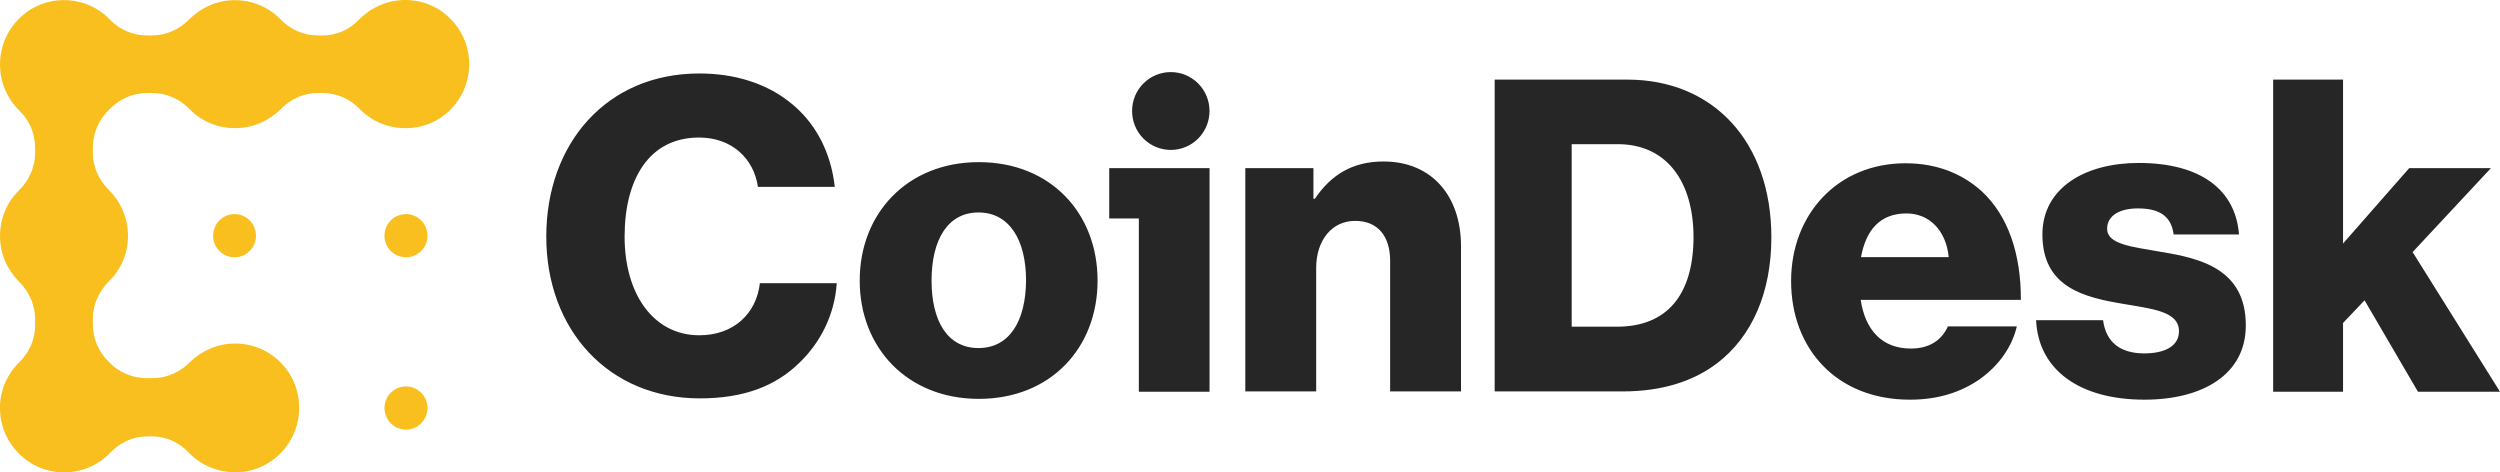
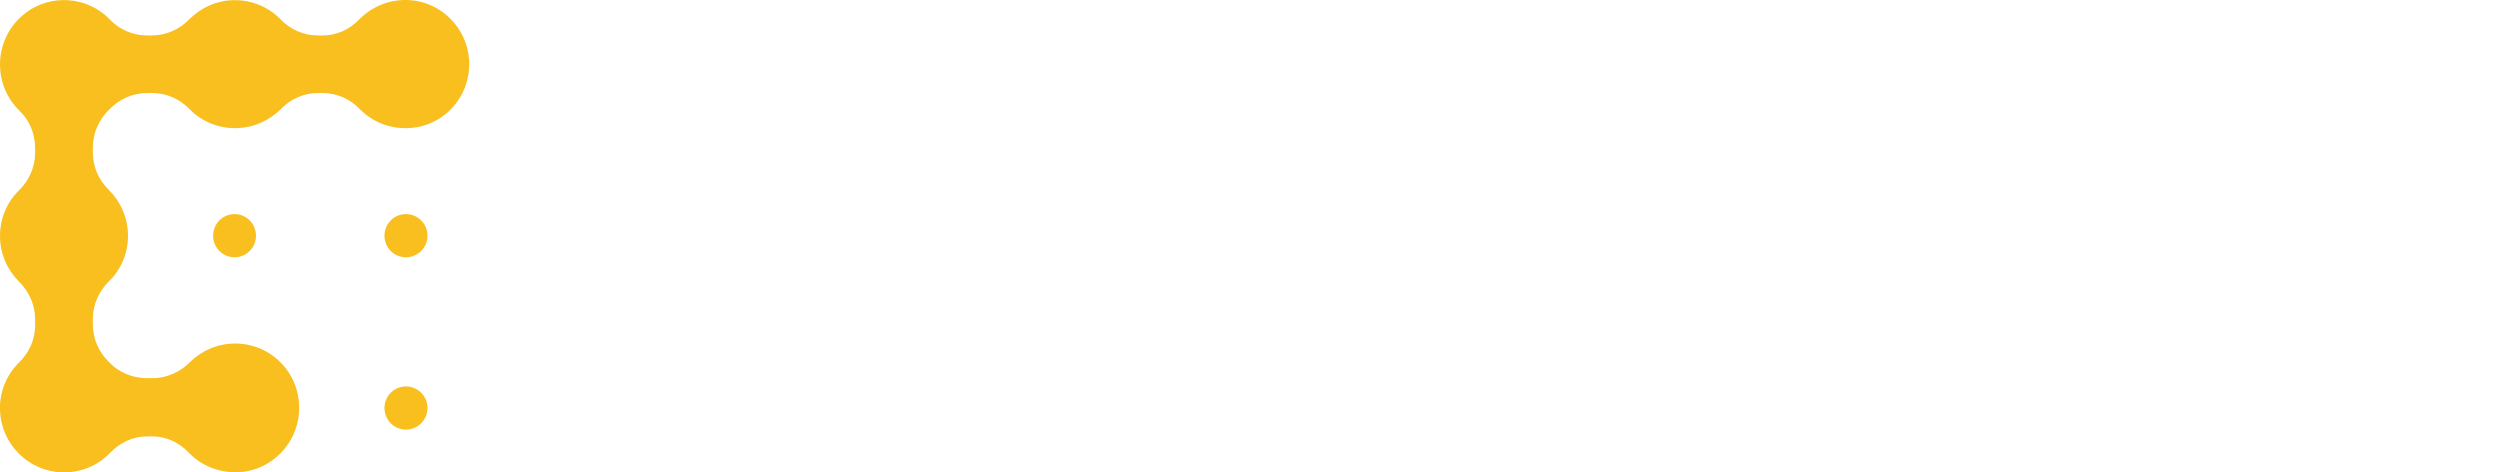
<svg xmlns="http://www.w3.org/2000/svg" version="1.2" viewBox="0 0 1545 292" width="1545" height="292">
  <title>Coindesk_logo_396x75-svg</title>
  <style>
		.s0 { fill: #262626 } 
		.s1 { fill: #f8bf1e } 
	</style>
-   <path id="Layer" fill-rule="evenodd" class="s0" d="m469.6 175h47.5c-1.2 19.1-9.9 36.6-23.1 49.2-14.6 14.4-34.4 22-61.5 22-56.4 0-94.9-42.3-94.9-100 0-57.4 37.2-100.8 94.6-100.8 22.3 0 41.2 6.4 54.9 17 16.7 12.6 26.4 31.5 28.8 53.1h-47.5c-2.5-17.4-16-30.5-36.4-30.5-31.1 0-46 26.1-46 61.2 0 35.4 17.7 61 46.2 61 21.3 0 35.3-13.5 37.4-32.2zm208.7-1.6c0 41.6-29 73.1-73.4 73.1-44.1 0-73.6-31.5-73.6-73.1 0-41.6 29.5-73.2 73.6-73.2 44.4 0 73.4 31.6 73.4 73.2zm-44.2 0c0-25.1-10.3-42.1-29.4-42.1-19.1 0-29 17-29 42.1 0 25.1 9.9 41.7 29 41.7 19.1 0 29.2-16.6 29.4-41.7zm72.5-87.8c-9.3-9.4-9.3-24.6 0-34 9.4-9.4 24.5-9.4 33.9 0 9.3 9.4 9.3 24.6 0 34-9.4 9.4-24.5 9.4-33.9 0zm-21.1 18.3h62v138.2h-43.7v-107.1h-18.3zm217.4 48.2v89.8h-43.8v-80.8c0-14.6-7.2-24.6-21.6-24.6-14.5 0-24.1 12.1-24.1 29.1v76.3h-43.8v-138h42.1v18.9h0.9c10.1-14.9 23.4-23 42.4-23 30.1 0 47.9 21.6 47.9 52.3zm191.8-5.4c0 34-11.9 61.2-33.4 77.7-15 11.4-34.4 17.5-58.6 17.5h-79v-192.7h82c53.2 0 89 38.5 89 97.5zm-48.1 0.1c0-35-16.9-57.7-46.8-57.7h-28.5v112.8h27.9c31.2 0 47.2-19.8 47.4-55.1zm202.3 38.5h-99c2.8 18.5 13 30.1 31 30.1 11.5 0 19-5.1 22.9-13.7h42.6c-2.9 12.5-11 24.2-23 32.7-11.6 8-25.6 12.6-43.1 12.6-45.4 0-73.4-31.6-73.4-73.3 0-41.2 28.7-72.8 70.7-72.8 19.5 0 35.1 6.5 47 17.2 16.4 15.1 24.4 38.9 24.3 67.2zm-44.6-26.4c-1.6-16.4-11.9-27-26.1-27-16.6 0-25.1 10.6-28.1 27zm183.6 42.3c0 30.2-26.6 45.8-62.6 45.8-40.4 0-65.6-18.6-67-49.1h41.4c1.8 13.8 10.9 20.5 25.4 20.5 13.1 0 21.5-4.7 21.5-13.7 0-12.4-16.6-13.8-35-17-23.9-4-49.4-10.3-49.4-42.8 0-29.1 26.9-44.2 59.4-44.2 39 0 60 17 62.1 44.2h-40.4c-1.6-12.3-10-16.1-22.1-16.1-10.6 0-19 4-19 12.6 0 9.7 15.6 11.1 33 14.2 24.3 4 52.8 10.4 52.7 45.6zm157.1 40.9h-50.7l-33-56.5-13.3 14v42.5h-43.2v-192.9h43.2v101.3l40.9-46.6h50.5l-48.4 51.9z" />
  <path id="Layer" class="s1" d="m145 159c-7.4 0-13.3-6-13.3-13.3 0-7.4 5.9-13.4 13.3-13.4 7.3 0 13.2 6 13.2 13.4 0 7.3-5.9 13.3-13.2 13.3zm105.9 0c-7.4 0-13.3-6-13.3-13.3 0-7.4 5.9-13.4 13.3-13.4 7.3 0 13.3 6 13.3 13.4 0 7.3-6 13.3-13.3 13.3zm0 106.5c-7.4 0-13.3-6-13.3-13.4 0-7.3 5.9-13.3 13.3-13.3 7.3 0 13.3 6 13.3 13.3 0 7.4-6 13.4-13.3 13.4zm39-228.7c-1.4-19.5-17-35.3-36.4-36.7-12.4-0.9-23.6 3.9-31.5 11.9-5.9 6.2-13.9 9.9-22.5 9.9h-3.1c-8.8 0-17-3.7-23.1-10-7.2-7.4-17.2-11.8-28.2-11.8-11 0-20.9 4.6-28.1 11.8-6.1 6.3-14.3 10-23.1 10h-3c-8.5 0-16.7-3.4-22.7-9.5-1.2-1.2-2.4-2.5-3.7-3.5-14.8-12.1-36.7-11.8-51 1-17.3 15.3-18 41.9-1.9 58.1q0.2 0.2 0.5 0.5c6.3 6 9.6 14.4 9.6 23v3c0 8.7-3.7 17-9.9 23.1-7.4 7.2-11.8 17.2-11.8 28.3 0 11 4.6 21 11.8 28.2 6.2 6.1 9.9 14.4 9.9 23.1v4.1c0 8.6-3.7 16.6-9.8 22.6-7.7 7.5-12.4 18.2-11.9 30 0.9 20.7 17.7 37.3 38.1 38 11.9 0.4 22.6-4.3 30.1-12.2 6-6.2 14-10 22.6-10h3.3c8.6 0 16.6 3.7 22.5 10 7.9 8.2 19.3 12.9 31.7 12.1 19.4-1.4 35.1-17.2 36.5-36.9 1.6-23.3-16.6-42.6-39.5-42.6-10.8 0-20.8 4.4-28 11.6-6.1 6.1-14.3 9.8-22.9 9.8h-3.6c-8.6 0-17-3.3-23.1-9.6-0.2-0.2-0.2-0.2-0.4-0.4-6.3-6.1-9.9-14.4-9.9-23.1v-3.5c0-8.8 3.6-17 9.9-23.2 7.4-7.2 11.8-17.2 11.8-28.2 0-11.1-4.6-21.1-11.8-28.3-6.3-6.1-9.9-14.3-9.9-23.1v-3.2c0-8.7 3.6-17 9.8-23.1 0.1-0.2 0.1-0.2 0.3-0.4 0.2-0.1 0.2-0.1 0.4-0.3 6.1-6.2 14.3-9.8 23-9.8h3.2c8.7 0 16.9 3.6 23.1 10 7.1 7.3 17.1 11.7 28.1 11.7 11 0 21-4.6 28.2-11.7 6.1-6.4 14.3-10 23-10h2.8c8.8 0 17 3.6 23.1 10 7.2 7.3 17.1 11.7 28.1 11.7 22.8 0.2 40.9-19.1 39.4-42.4z" />
</svg>